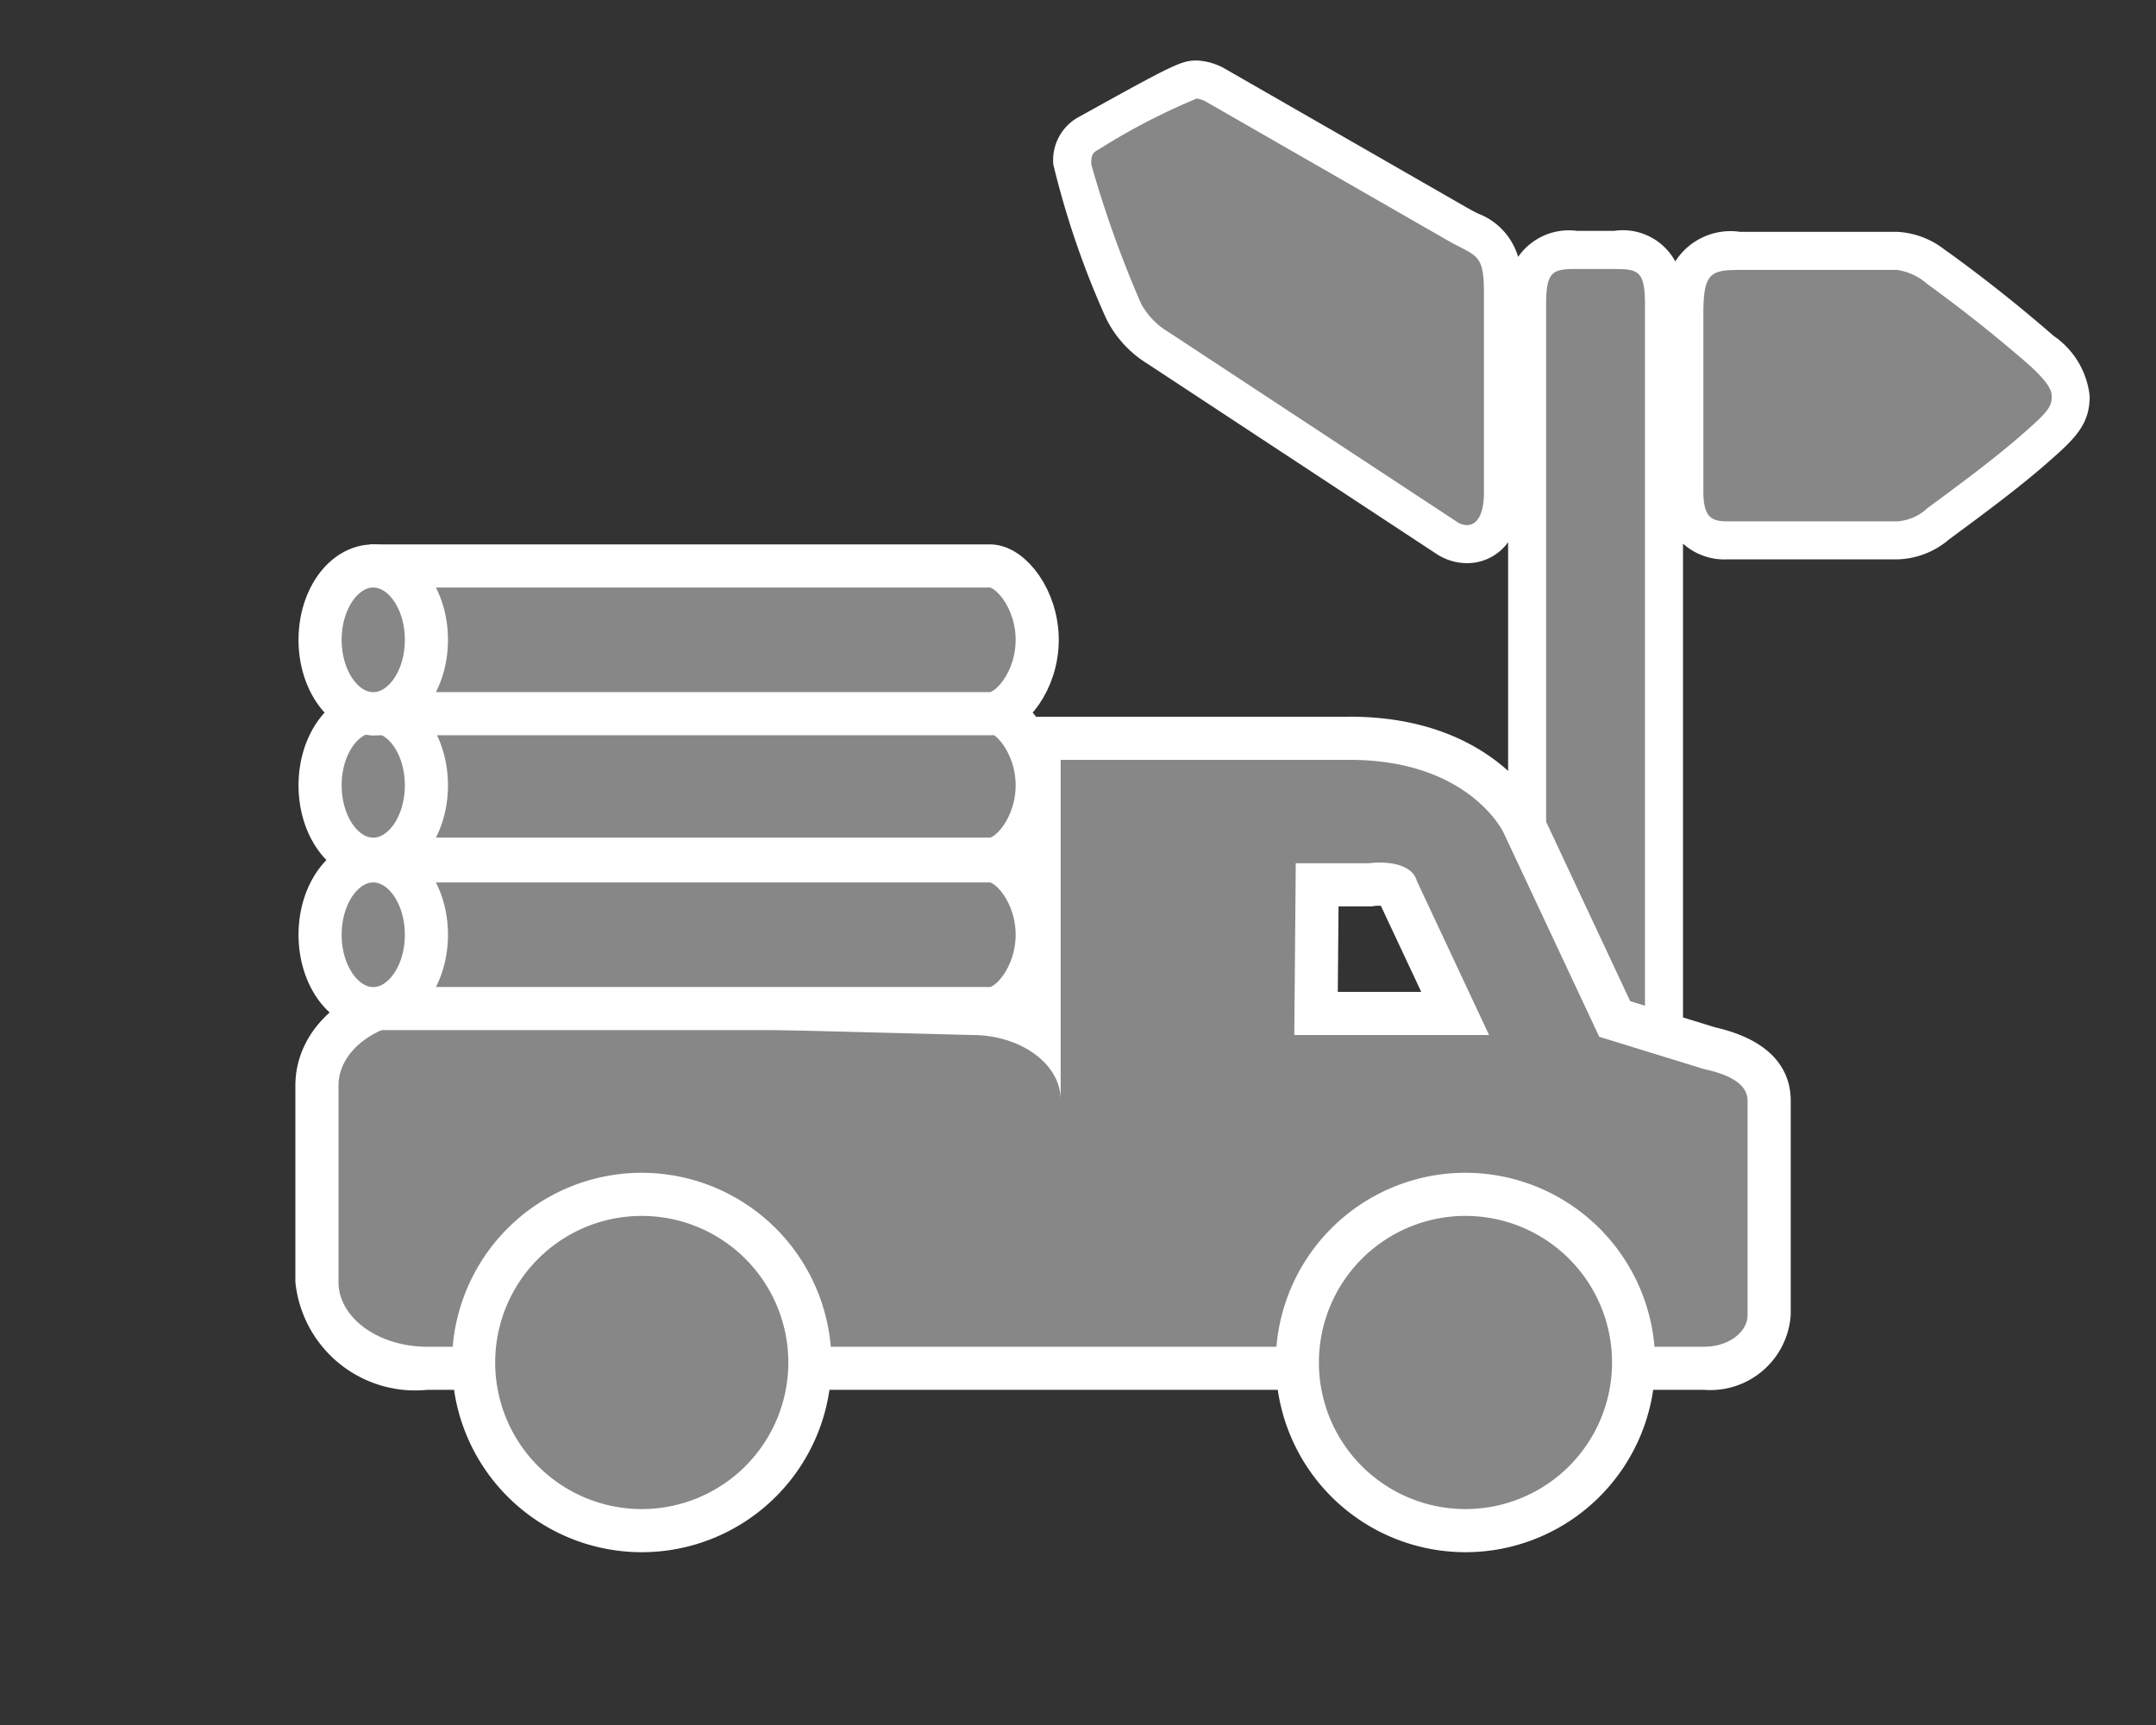
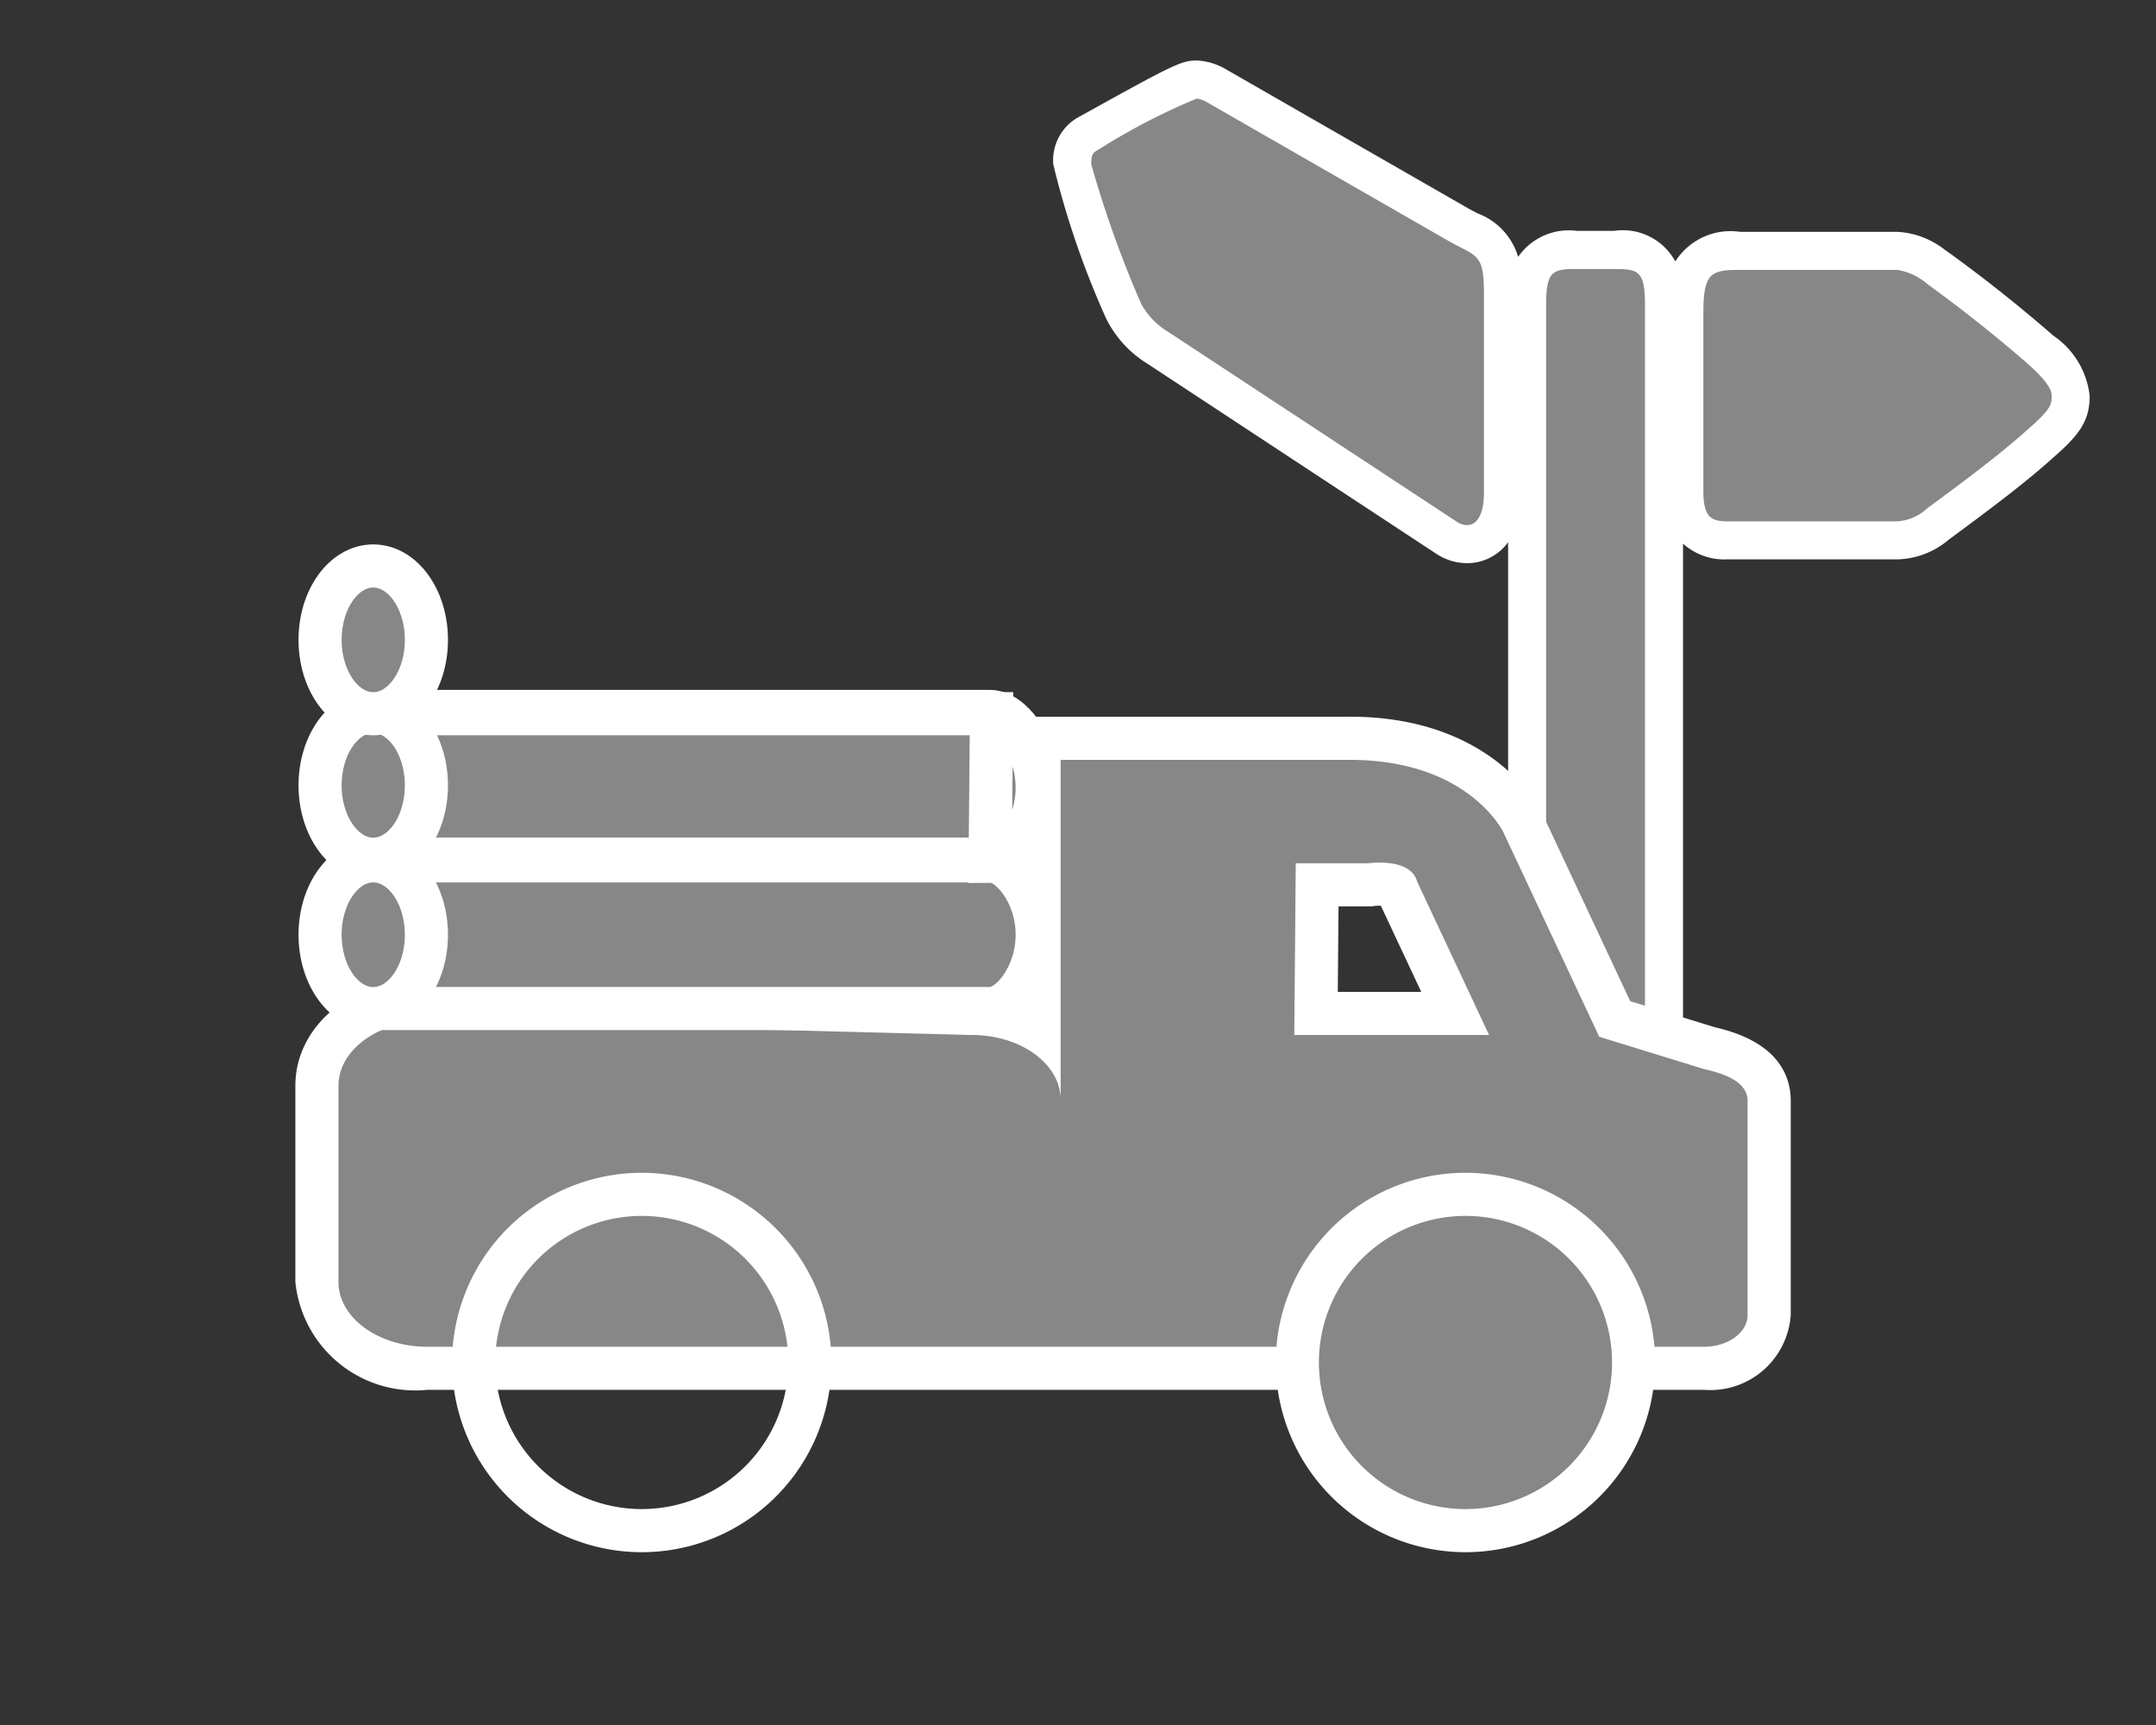
<svg xmlns="http://www.w3.org/2000/svg" viewBox="0 0 50 40">
  <rect x="0" y="0" width="50" height="40" fill="#333333" stroke="none" />
  <defs>
    <style>.a86b36f6-e513-4a72-911c-1664f040d248,.f9abb1b2-7e45-4f3c-b307-f5ba26e4cdec{fill:#878787;}.b639bd92-a1b0-4db4-b565-fe74f5d9b5bd{fill:#fff;}.a86b36f6-e513-4a72-911c-1664f040d248{stroke:#fff;stroke-miterlimit:10;}</style>
  </defs>
  <title>2.5.1-17</title>
  <g id="e13c1201-1a59-4189-906a-64f4b7677aad" data-name="icoontjes">
    <path class="f9abb1b2-7e45-4f3c-b307-f5ba26e4cdec" d="M37.69,31.244c-.361,0-.857,0-1.128-.022-.559-.024-1.147-.19-1.147-1.226V7.067c0-.961.282-1.27,1.161-1.27h.852c.879,0,1.162.309,1.162,1.27V30.214C38.589,31.066,38.1,31.244,37.69,31.244Zm-3.669-18.627a.861.861,0,0,1-.463-.139l-6.701-4.41a2.143,2.143,0,0,1-.794-.845,24.616,24.616,0,0,1-1.196-3.41.721.721,0,0,1,.42-.744c1.998-1.11,2.23-1.226,2.467-1.226a.967.967,0,0,1,.439.135L33.804,5.2c.098.055.186.101.264.141.601.309.787.548.787,1.442v4.651C34.855,12.307,34.424,12.617,34.021,12.617Zm6.027-.088c-.884,0-.987-.649-.987-1.139V7.264c0-1.108.302-1.445,1.293-1.445h3.644a1.531,1.531,0,0,1,.867.349l.091.062c.822.596,1.619,1.228,2.367,1.881.433.39.698.702.698,1.074,0,.392-.137.607-.697,1.097-.642.578-1.451,1.184-2.365,1.857a1.538,1.538,0,0,1-.961.391Z" />
    <path class="b639bd92-a1b0-4db4-b565-fe74f5d9b5bd" d="M27.754,2.285a.645.645,0,0,1,.24.087l5.59,3.21c.655.372.83.284.83,1.201v4.651c0,.436-.131.742-.393.742a.419.419,0,0,1-.218-.066l-6.704-4.41a1.729,1.729,0,0,1-.634-.655,25.313,25.313,0,0,1-1.157-3.232c0-.174,0-.262.175-.349a14.924,14.924,0,0,1,2.272-1.179m9.674,3.953c.567,0,.72.043.72.83V30.215c0,.48-.153.59-.459.59-.349,0-.83,0-1.092-.022-.48-.022-.742-.109-.742-.786V7.067c0-.786.153-.83.721-.83h.852m6.57.022a1.38,1.38,0,0,1,.699.328c.874.633,1.66,1.267,2.337,1.856.437.393.546.59.546.742,0,.197-.022.306-.546.765-.655.59-1.506,1.223-2.337,1.834a1.124,1.124,0,0,1-.699.305h-3.95c-.371,0-.546-.109-.546-.699V7.264c0-.939.175-1.005.852-1.005h3.644M27.754,1.403c-.351,0-.528.084-2.699,1.29a1.141,1.141,0,0,0-.628,1.12,20.174,20.174,0,0,0,1.225,3.571,2.553,2.553,0,0,0,.949,1.044l6.718,4.42a1.298,1.298,0,0,0,.703.211,1.173,1.173,0,0,0,.953-.486V29.996a1.482,1.482,0,0,0,1.584,1.667c.266.023.746.023,1.132.023a1.294,1.294,0,0,0,1.34-1.471V12.606a1.433,1.433,0,0,0,1.018.365h3.95a1.92,1.92,0,0,0,1.202-.463c.94-.693,1.757-1.303,2.423-1.903.576-.504.838-.832.838-1.42a1.945,1.945,0,0,0-.838-1.398c-.767-.668-1.573-1.31-2.408-1.915l-.101-.07a1.952,1.952,0,0,0-1.115-.426H40.354a1.517,1.517,0,0,0-1.502.686,1.384,1.384,0,0,0-1.424-.708h-.852a1.431,1.431,0,0,0-1.369.603A1.542,1.542,0,0,0,34.27,4.949c-.073-.038-.156-.08-.25-.134L28.433,1.608a1.452,1.452,0,0,0-.679-.205Z" />
    <path class="f9abb1b2-7e45-4f3c-b307-f5ba26e4cdec" d="M9.91,31.728a2.307,2.307,0,0,1-2.56-2.002V25.175a2.307,2.307,0,0,1,2.56-2.002L22.551,23.5a3.04,3.04,0,0,1,1.547.402V17.12h7.205c3.046,0,3.976,1.883,4.014,1.963l2.13,4.545,2.219.684c.892.195,1.363.608,1.363,1.215v4.965a1.379,1.379,0,0,1-1.51,1.236ZM33.747,23.5,32.41,20.648c-.039-.085-.152-.145-.415-.145a1.757,1.757,0,0,0-.183.01l-1.266.004L30.52,23.5Z" />
    <path class="b639bd92-a1b0-4db4-b565-fe74f5d9b5bd" d="M31.302,17.62c2.765,0,3.563,1.679,3.563,1.679l2.223,4.742,2.43.749c.56.124,1.01.33,1.01.737v4.965c0,.407-.452.737-1.01.737H9.91c-1.138,0-2.06-.673-2.06-1.502V25.175c0-.83.922-1.502,2.06-1.502L22.538,24c1.138,0,2.06.673,2.06,1.502V17.62h6.704M30.016,24h4.517L32.862,20.436c-.103-.372-.57-.434-.867-.434a1.985,1.985,0,0,0-.251.015H30.05L30.016,24m1.287-7.38H23.598V23.149A3.768,3.768,0,0,0,22.538,23l-12.602-.327H9.935c-1.742,0-3.085,1.099-3.085,2.502v4.551a2.793,2.793,0,0,0,3.06,2.502H39.519a1.868,1.868,0,0,0,2.01-1.737v-4.965c0-.595-.305-1.371-1.753-1.704l-1.97-.607-2.035-4.342c-.046-.097-1.11-2.254-4.468-2.254Zm-.261,4.397h.772l.07-.01c.006-.001.052-.005.111-.005l.028,0L32.96,23H31.025l.017-1.983Z" />
-     <path class="f9abb1b2-7e45-4f3c-b307-f5ba26e4cdec" d="M14.883,35.492a3.899,3.899,0,1,1,3.899-3.898A3.903,3.903,0,0,1,14.883,35.492Z" />
    <path class="b639bd92-a1b0-4db4-b565-fe74f5d9b5bd" d="M14.883,28.195a3.399,3.399,0,1,1-3.399,3.399,3.399,3.399,0,0,1,3.399-3.399m0-1a4.399,4.399,0,1,0,4.399,4.399,4.404,4.404,0,0,0-4.399-4.399Z" />
    <path class="f9abb1b2-7e45-4f3c-b307-f5ba26e4cdec" d="M33.986,35.492a3.899,3.899,0,1,1,3.899-3.898A3.903,3.903,0,0,1,33.986,35.492Z" />
    <path class="b639bd92-a1b0-4db4-b565-fe74f5d9b5bd" d="M33.986,28.195a3.399,3.399,0,1,1-3.399,3.399,3.399,3.399,0,0,1,3.399-3.399m0-1a4.399,4.399,0,1,0,4.399,4.399,4.404,4.404,0,0,0-4.399-4.399Z" />
    <path class="a86b36f6-e513-4a72-911c-1664f040d248" d="M22.993,23.387H9.078V19.962H22.963c.473,0,1.091.767,1.091,1.713s-.618,1.713-1.091,1.713Z" />
    <ellipse class="a86b36f6-e513-4a72-911c-1664f040d248" cx="8.656" cy="21.675" rx="1.233" ry="1.713" />
    <path class="a86b36f6-e513-4a72-911c-1664f040d248" d="M22.993,19.922H9.078V16.498H22.963c.473,0,1.091.767,1.091,1.713s-.618,1.713-1.091,1.713Z" />
    <ellipse class="a86b36f6-e513-4a72-911c-1664f040d248" cx="8.656" cy="18.211" rx="1.233" ry="1.713" />
-     <path class="a86b36f6-e513-4a72-911c-1664f040d248" d="M22.993,16.549H9.078V13.124H22.963c.473,0,1.091.767,1.091,1.713s-.618,1.713-1.091,1.713Z" />
+     <path class="a86b36f6-e513-4a72-911c-1664f040d248" d="M22.993,16.549H9.078H22.963c.473,0,1.091.767,1.091,1.713s-.618,1.713-1.091,1.713Z" />
    <ellipse class="a86b36f6-e513-4a72-911c-1664f040d248" cx="8.656" cy="14.837" rx="1.233" ry="1.713" />
  </g>
</svg>